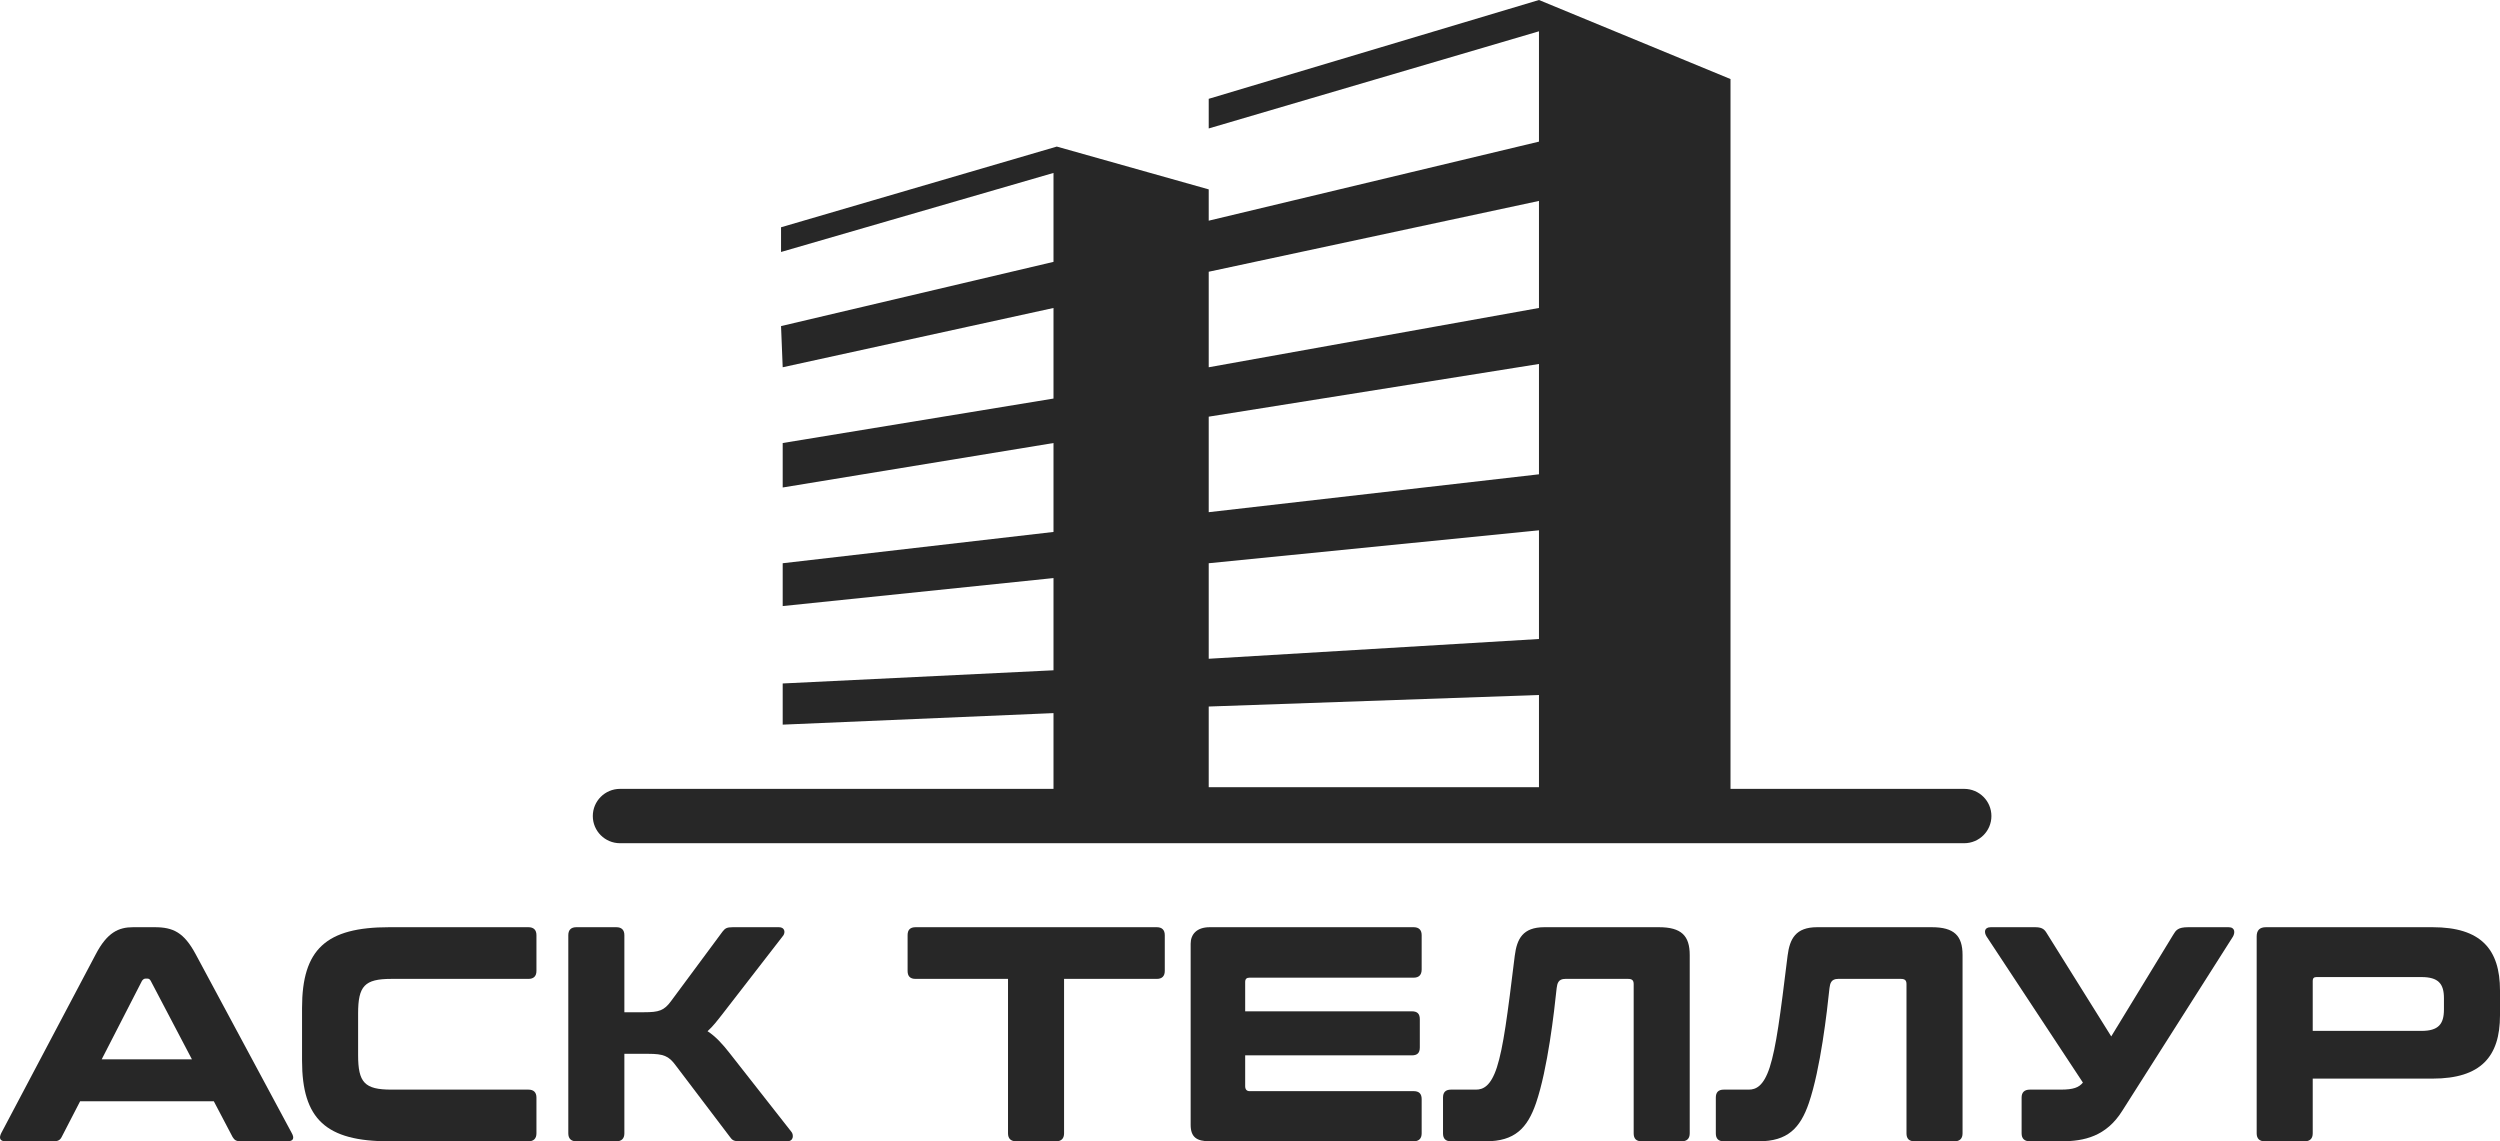
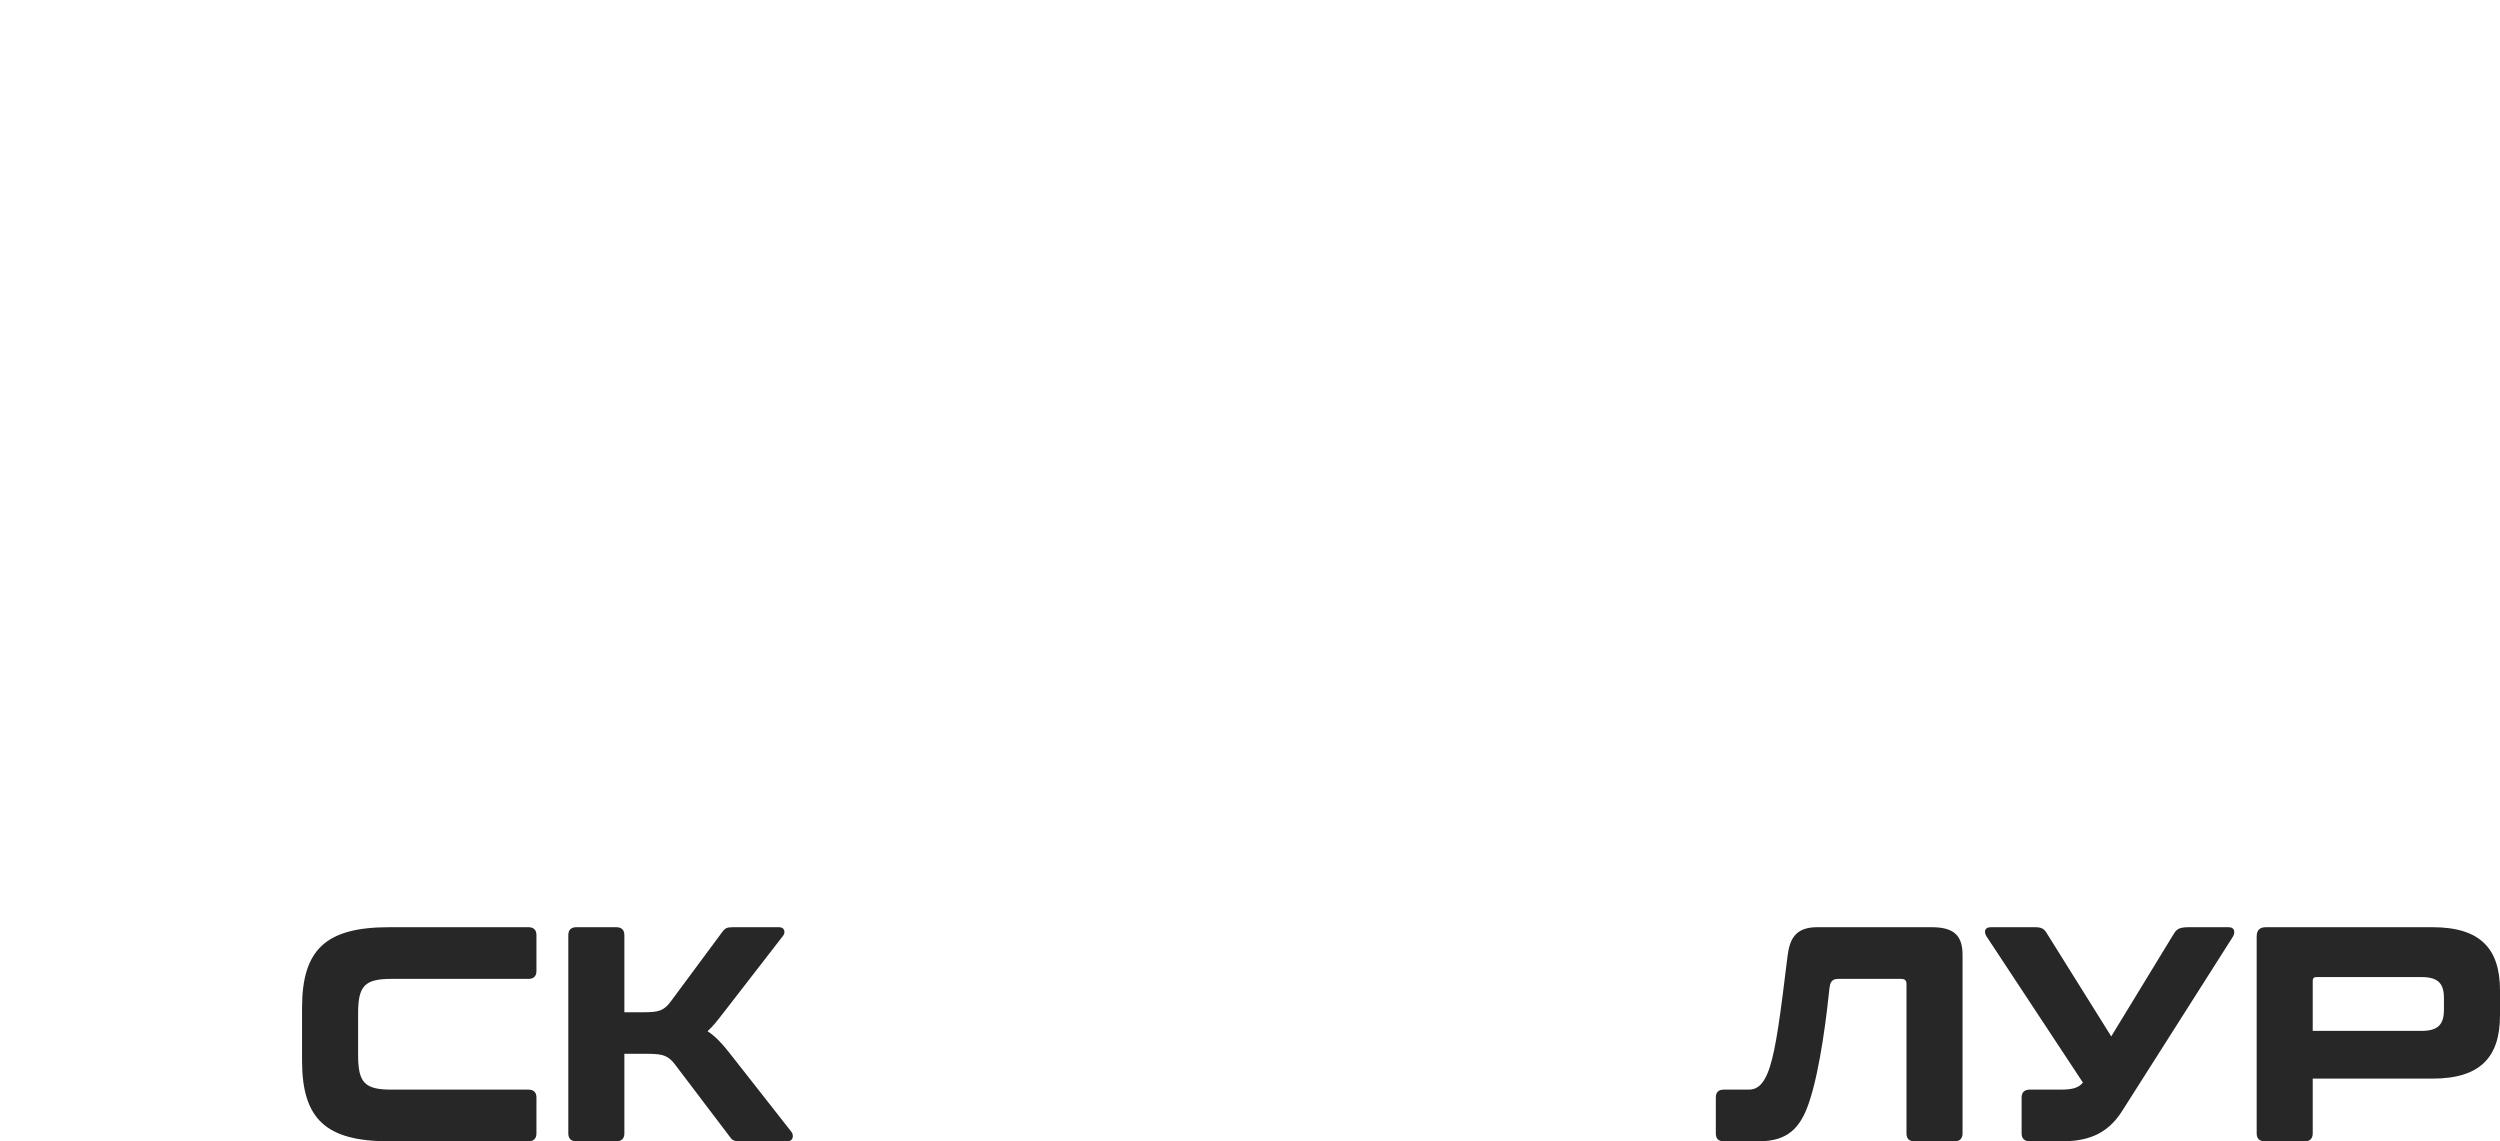
<svg xmlns="http://www.w3.org/2000/svg" width="230" height="105" viewBox="0 0 230 105" fill="none">
-   <path fill-rule="evenodd" clip-rule="evenodd" d="M71.856 23.182V20.909L97.226 13.485L111.202 17.424V20.303L141.585 13.03V2.879L111.202 11.818V9.091L141.585 0L159.207 7.273V72.576H180.703C182.088 72.576 183.21 73.695 183.21 75.076C183.21 76.457 182.088 77.576 180.703 77.576H57.044C55.66 77.576 54.538 76.457 54.538 75.076C54.538 73.695 55.66 72.576 57.044 72.576H96.922V65.606L72.008 66.667V62.879L96.922 61.667V53.182L72.008 55.758V51.818L96.922 48.939V40.758L72.008 44.849V40.758L96.922 36.667V28.333L72.008 33.788L71.856 30L96.922 24.091V15.909L71.856 23.182ZM111.202 25V33.788L141.585 28.333V18.485L111.202 25ZM111.202 38.333V47.121L141.585 43.636V33.485L111.202 38.333ZM111.202 60.606V51.818L141.585 48.788V58.788L111.202 60.606ZM111.202 65V72.424H141.585V63.939L111.202 65Z" fill="#272727" />
-   <path d="M12.246 85.303C10.914 85.303 9.866 85.781 8.817 87.779L0.118 104.24C-0.109 104.69 -0.024 105 0.514 105H4.935C5.332 105 5.53 104.887 5.672 104.606L7.372 101.314H19.67L21.399 104.606C21.569 104.887 21.739 105 22.136 105H26.443C27.01 105 27.095 104.69 26.84 104.24L17.998 87.779C16.922 85.781 15.93 85.303 14.229 85.303H12.246ZM13.068 90.227C13.181 90.087 13.266 90.03 13.408 90.03H13.549C13.691 90.03 13.776 90.087 13.861 90.227L17.658 97.459H9.356L13.068 90.227Z" fill="#272727" />
  <path d="M35.808 85.303C29.999 85.303 27.788 87.329 27.788 92.732V97.571C27.788 102.974 29.999 105 35.808 105H48.616C49.098 105 49.353 104.747 49.353 104.268V100.976C49.353 100.498 49.098 100.245 48.616 100.245H36.006C33.541 100.245 32.946 99.597 32.946 97.065V93.238C32.946 90.706 33.541 90.058 36.006 90.058H48.616C49.098 90.058 49.353 89.805 49.353 89.327V86.035C49.353 85.556 49.098 85.303 48.616 85.303H35.808Z" fill="#272727" />
  <path d="M53.021 85.303C52.539 85.303 52.284 85.556 52.284 86.035V104.268C52.284 104.747 52.539 105 53.021 105H56.705C57.187 105 57.442 104.747 57.442 104.268V96.952H59.652C61.041 96.952 61.522 97.149 62.146 97.993L67.161 104.606C67.36 104.887 67.501 105 68.068 105H72.404C73.055 105 72.999 104.381 72.829 104.156L67.133 96.896C66.453 96.024 65.829 95.349 65.093 94.87C65.575 94.448 66.028 93.857 66.595 93.126L72.064 86.063C72.262 85.781 72.205 85.303 71.667 85.303H67.416C66.85 85.303 66.708 85.416 66.481 85.697L61.749 92.084C61.097 92.985 60.615 93.126 59.255 93.126H57.442V86.035C57.442 85.556 57.187 85.303 56.705 85.303H53.021Z" fill="#272727" />
-   <path d="M84.236 85.303C83.725 85.303 83.499 85.556 83.499 86.035V89.327C83.499 89.805 83.725 90.058 84.236 90.058H92.737V104.268C92.737 104.747 92.992 105 93.502 105H97.157C97.639 105 97.894 104.747 97.894 104.268V90.058H106.424C106.905 90.058 107.16 89.805 107.16 89.327V86.035C107.16 85.556 106.905 85.303 106.424 85.303H84.236Z" fill="#272727" />
-   <path d="M111.297 85.303C110.078 85.303 109.54 85.978 109.54 86.823V103.481C109.54 104.606 110.078 105 111.297 105H130.056C130.538 105 130.793 104.747 130.793 104.268V101.117C130.793 100.61 130.538 100.385 130.056 100.385H114.952C114.697 100.385 114.556 100.216 114.556 99.935V97.093H129.886C130.396 97.093 130.623 96.868 130.623 96.362V93.773C130.623 93.266 130.396 93.041 129.886 93.041H114.556V90.34C114.556 90.058 114.697 89.946 114.952 89.946H130.056C130.538 89.946 130.793 89.693 130.793 89.186V86.035C130.793 85.556 130.538 85.303 130.056 85.303H111.297Z" fill="#272727" />
-   <path d="M142.08 85.303C140.096 85.303 139.558 86.372 139.359 87.92C138.679 93.463 138.311 96.333 137.716 98.191C137.149 99.935 136.441 100.245 135.789 100.245H133.494C132.984 100.245 132.757 100.498 132.757 100.976V104.268C132.757 104.747 132.984 105 133.494 105H136.696C139.359 105 140.521 103.79 141.315 101.483C142.392 98.331 142.987 93.069 143.213 90.903C143.27 90.481 143.355 90.058 144.007 90.058H149.788C150.156 90.058 150.298 90.199 150.298 90.537V104.268C150.298 104.747 150.524 105 151.034 105H154.718C155.2 105 155.455 104.747 155.455 104.268V87.864C155.455 86.091 154.69 85.303 152.621 85.303H142.08Z" fill="#272727" />
  <path d="M167.179 85.303C165.196 85.303 164.657 86.372 164.459 87.92C163.779 93.463 163.41 96.333 162.815 98.191C162.249 99.935 161.54 100.245 160.888 100.245H158.593C158.083 100.245 157.856 100.498 157.856 100.976V104.268C157.856 104.747 158.083 105 158.593 105H161.795C164.459 105 165.621 103.79 166.414 101.483C167.491 98.331 168.086 93.069 168.313 90.903C168.37 90.481 168.455 90.058 169.106 90.058H174.887C175.255 90.058 175.397 90.199 175.397 90.537V104.268C175.397 104.747 175.624 105 176.134 105H179.818C180.3 105 180.555 104.747 180.555 104.268V87.864C180.555 86.091 179.789 85.303 177.721 85.303H167.179Z" fill="#272727" />
  <path d="M183.154 85.303C182.531 85.303 182.531 85.781 182.758 86.147L191.627 99.597C191.259 100.048 190.749 100.245 189.587 100.245H186.753C186.243 100.245 185.988 100.498 185.988 100.976V104.268C185.988 104.747 186.243 105 186.753 105H189.644C191.74 105 193.781 104.55 195.254 102.186L205.427 86.175C205.626 85.838 205.654 85.303 205.031 85.303H201.318C200.355 85.303 200.185 85.584 199.93 86.007L194.234 95.349L188.255 85.781C188.028 85.416 187.745 85.303 187.207 85.303H183.154Z" fill="#272727" />
  <path d="M208.464 85.303C207.897 85.303 207.614 85.584 207.614 86.147V104.268C207.614 104.747 207.869 105 208.35 105H212.034C212.516 105 212.771 104.747 212.771 104.268V99.232H223.794C228.243 99.232 230 97.206 230 93.407V91.128C230 87.329 228.243 85.303 223.794 85.303H208.464ZM212.771 90.227C212.771 90.002 212.884 89.89 213.111 89.89H222.774C224.333 89.89 224.843 90.509 224.843 91.831V92.872C224.843 94.223 224.333 94.842 222.774 94.842H212.771V90.227Z" fill="#272727" />
</svg>